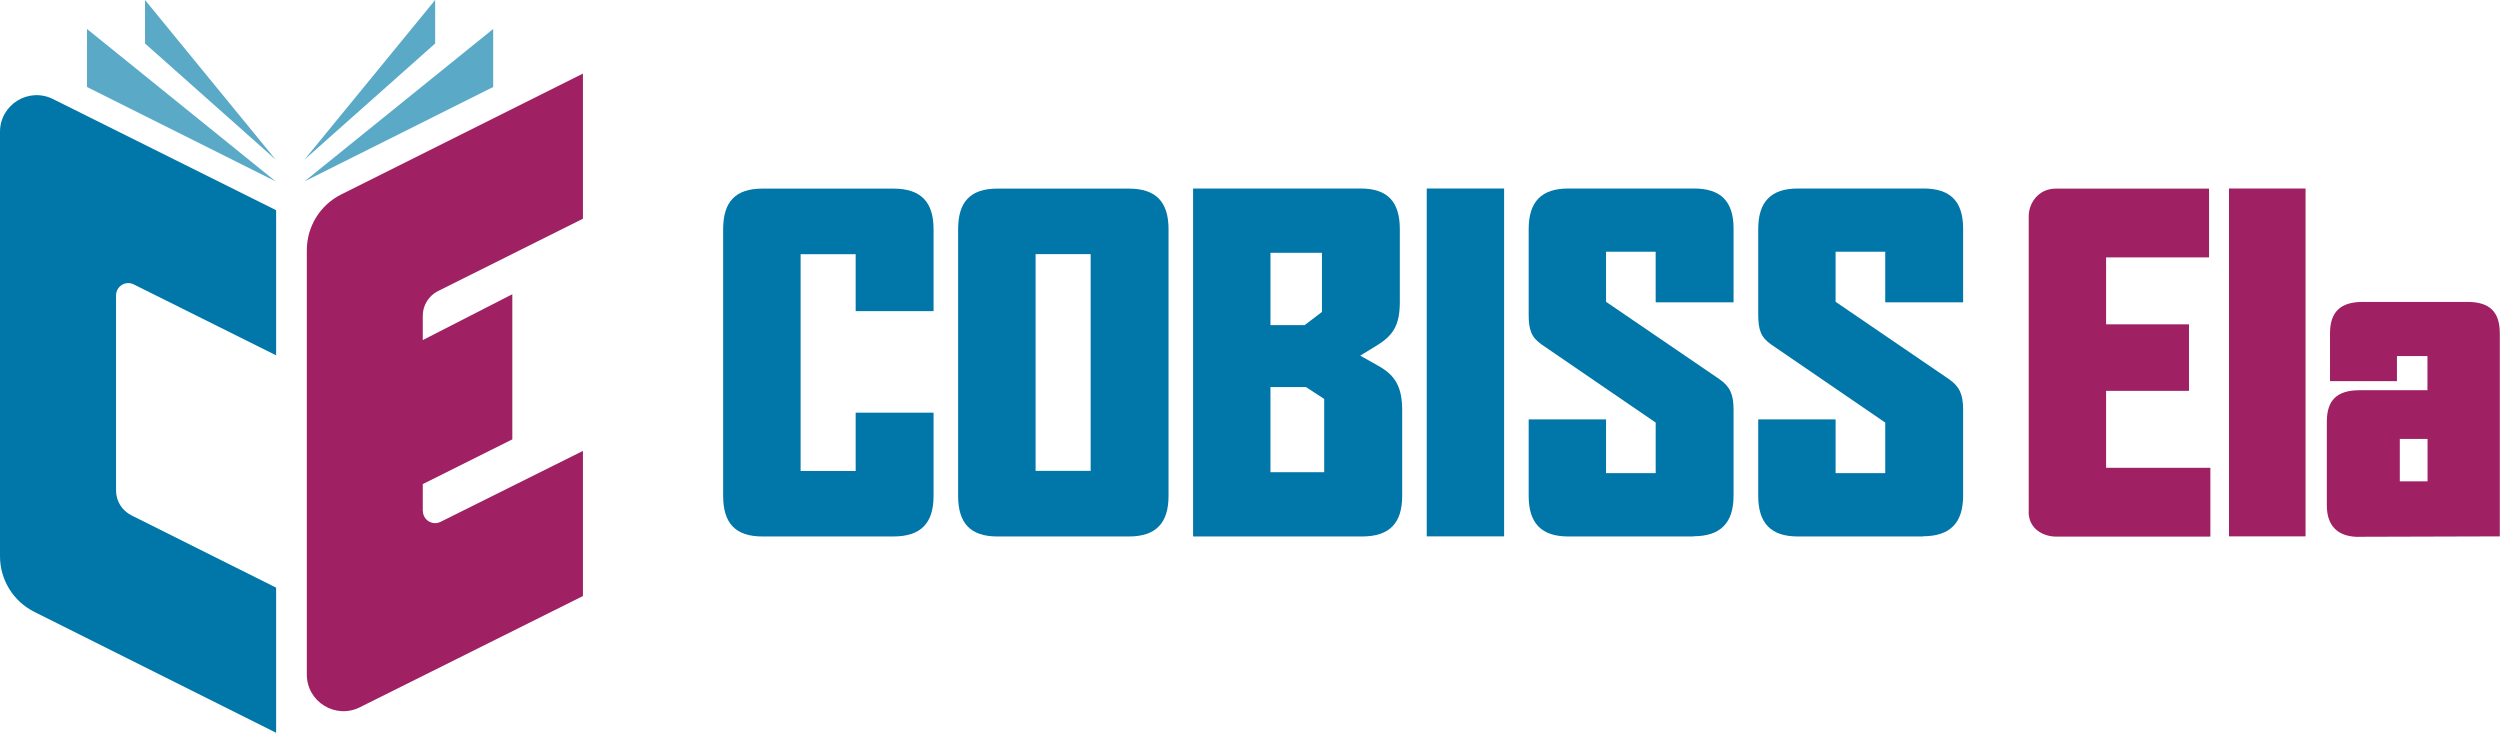
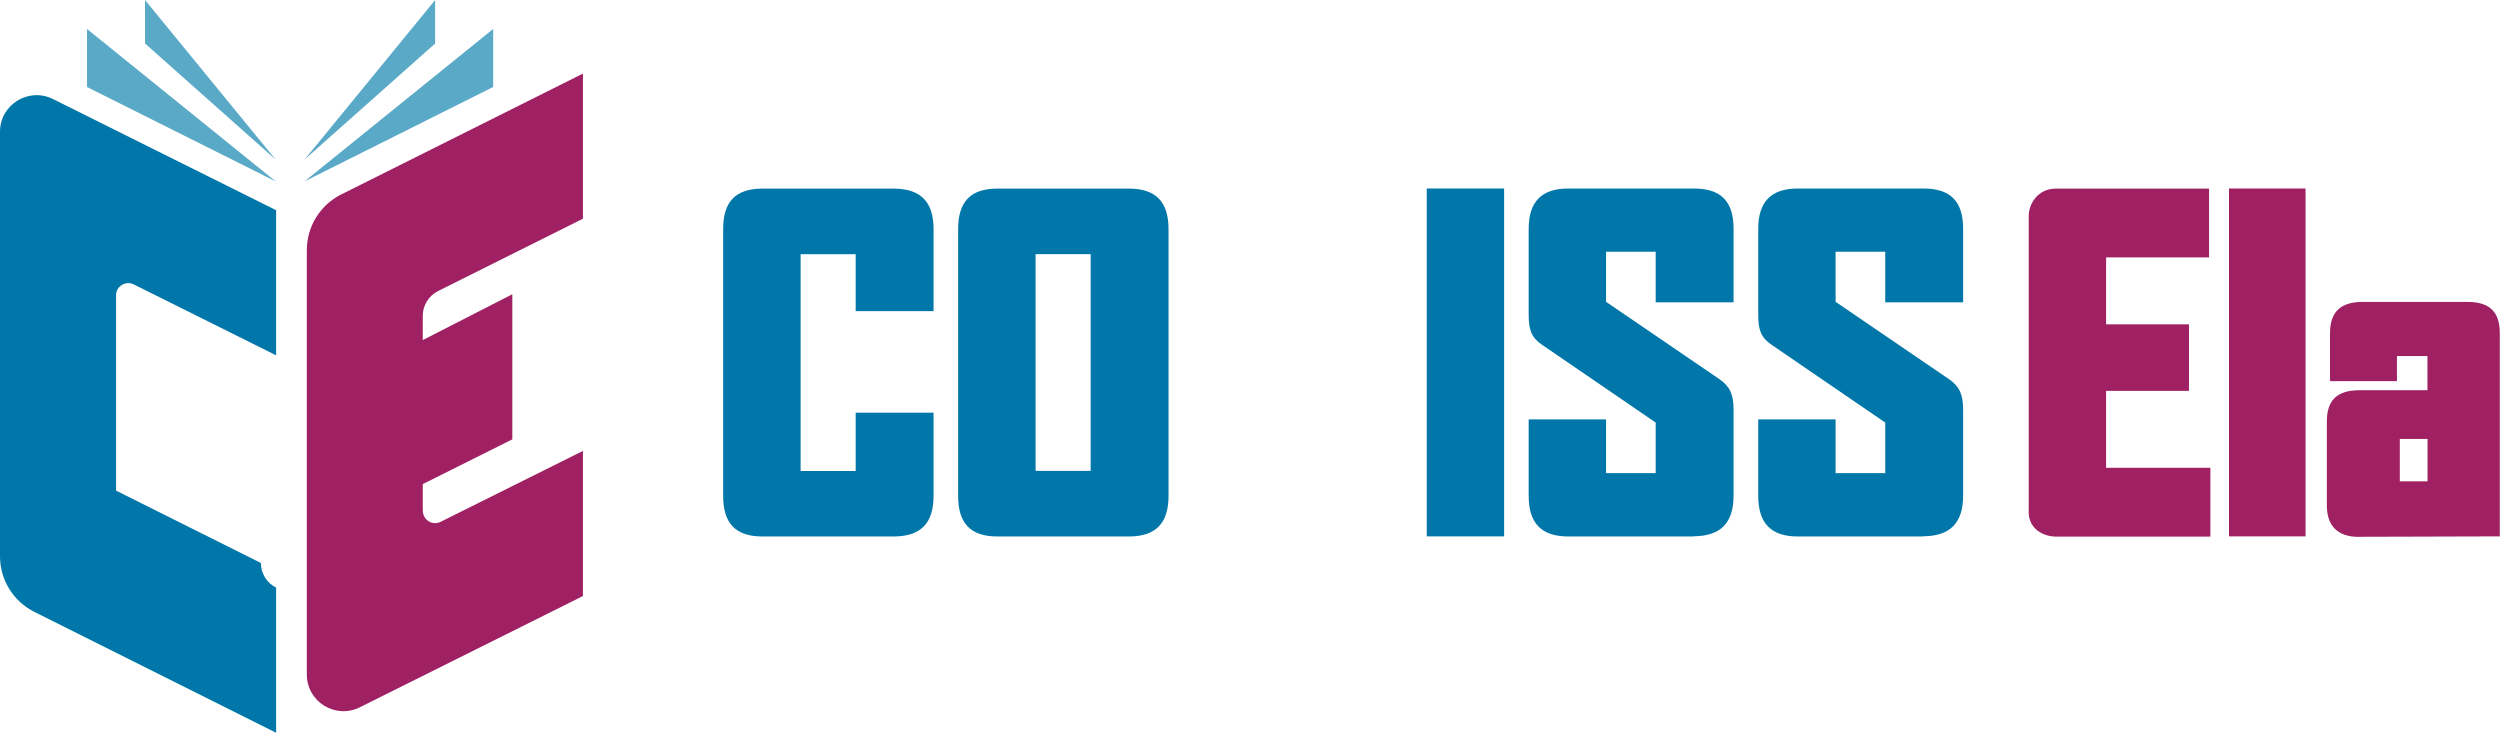
<svg xmlns="http://www.w3.org/2000/svg" id="Layer_2" viewBox="0 0 244.28 71.6">
  <defs>
    <style>.cls-1{fill:#0077a8;}.cls-2{fill:#9f2063;}.cls-3{fill:#5aa9c7;}</style>
  </defs>
  <g id="Ela">
    <g id="Barvni">
      <path class="cls-1" d="m87.3,52.42h-12.81c-2.62,0-3.83-1.29-3.83-3.96v-26.07c0-2.67,1.2-3.96,3.83-3.96h12.81c2.67,0,3.92,1.29,3.92,3.96v8.01h-7.61v-5.56h-5.38v21.18h5.38v-5.7h7.61v8.14c0,2.67-1.25,3.96-3.92,3.96Z" />
      <path class="cls-1" d="m110.31,52.42h-12.86c-2.62,0-3.83-1.29-3.83-3.96v-26.07c0-2.67,1.2-3.96,3.83-3.96h12.86c2.63,0,3.87,1.29,3.87,3.96v26.07c0,2.67-1.25,3.96-3.87,3.96Zm-3.74-27.59h-5.38v21.18h5.38v-21.18Z" />
-       <path class="cls-1" d="m133.09,52.42h-16.51V18.42h16.37c2.63,0,3.83,1.29,3.83,3.96v7.12c0,2.31-.67,3.29-2.27,4.27l-1.6.98,1.74.98c1.69.93,2.36,2.09,2.36,4.36v8.37c0,2.67-1.25,3.96-3.92,3.96Zm-3.92-27.72h-5.03v7.07h3.34l1.69-1.29v-5.78Zm.22,14.28l-1.78-1.16h-3.47v8.32h5.25v-7.16Z" />
      <path class="cls-1" d="m139.41,52.42V18.42h7.56v33.99h-7.56Z" />
      <path class="cls-1" d="m165.48,52.42h-12.24c-2.62,0-3.87-1.29-3.87-3.96v-7.48h7.56v5.25h4.85v-4.94l-11.12-7.61c-1.02-.71-1.29-1.42-1.29-2.94v-8.36c0-2.67,1.25-3.96,3.87-3.96h12.28c2.62,0,3.87,1.25,3.87,3.91v7.21h-7.61v-4.94h-4.85v4.89l11.08,7.56c1.02.71,1.38,1.47,1.38,2.98v8.41c0,2.67-1.29,3.96-3.92,3.96Z" />
      <path class="cls-1" d="m187.91,52.42h-12.24c-2.62,0-3.87-1.29-3.87-3.96v-7.48h7.56v5.25h4.85v-4.94l-11.12-7.61c-1.02-.71-1.29-1.42-1.29-2.94v-8.36c0-2.67,1.25-3.96,3.87-3.96h12.28c2.62,0,3.87,1.25,3.87,3.91v7.21h-7.61v-4.94h-4.85v4.89l11.08,7.56c1.02.71,1.38,1.47,1.38,2.98v8.41c0,2.67-1.29,3.96-3.92,3.96Z" />
      <path class="cls-2" d="m198.23,49.98c0-1.14,0-28.1,0-28.85-.01-1.22.9-2.7,2.65-2.7,1.39,0,14.97,0,14.97,0v6.72h-10.06v6.54h8.1v6.5h-8.1v7.52h10.19v6.72h-15.11c-1.11,0-2.65-.67-2.65-2.44Z" />
      <path class="cls-2" d="m217.8,52.42V18.42h7.48v33.99h-7.48Z" />
      <path class="cls-2" d="m230.48,52.46c-2.09,0-3.12-1.11-3.12-3.07v-8.19c0-2.09.98-3.07,3.2-3.07h6.63v-3.34h-2.98v2.45h-6.54v-4.67c0-2.09,1.02-3.07,3.2-3.07h10.23c2.18,0,3.16.98,3.16,3.07v19.84s-13.17.04-13.79.04Zm6.72-9.57h-2.71v4.14h2.71v-4.14Z" />
      <path class="cls-2" d="m41.31,49.93v-2.63l8.75-4.37v-14.18s-8.75,4.48-8.75,4.48v-2.38c0-1.02.58-1.95,1.49-2.41l14.16-7.07V7.19s-23.62,11.81-23.62,11.81c-2.06,1.03-3.36,3.14-3.36,5.44v41.47c0,2.66,2.8,4.39,5.18,3.2l21.8-10.87v-14.18l-13.91,6.93c-.79.4-1.73-.18-1.73-1.07Z" />
-       <path class="cls-1" d="m11.34,47.94v-19.08c0-.89.94-1.47,1.73-1.07l13.91,6.93v-14.18L5.18,9.68c-2.38-1.19-5.18.54-5.18,3.2v41.47c0,2.31,1.3,4.41,3.36,5.44l23.62,11.81v-14.18s-14.15-7.07-14.15-7.07c-.91-.46-1.49-1.39-1.49-2.41Z" />
+       <path class="cls-1" d="m11.34,47.94v-19.08c0-.89.94-1.47,1.73-1.07l13.91,6.93v-14.18L5.18,9.68c-2.38-1.19-5.18.54-5.18,3.2v41.47c0,2.31,1.3,4.41,3.36,5.44l23.62,11.81v-14.18c-.91-.46-1.49-1.39-1.49-2.41Z" />
      <polygon class="cls-3" points="8.5 8.5 26.93 17.72 8.5 2.83 8.5 8.5" />
      <polygon class="cls-3" points="14.17 4.25 26.93 15.59 14.17 0 14.17 4.25" />
      <polygon class="cls-3" points="48.19 2.83 29.76 17.72 48.19 8.5 48.19 2.83" />
      <polygon class="cls-3" points="42.52 0 29.76 15.59 42.52 4.25 42.52 0" />
    </g>
  </g>
</svg>